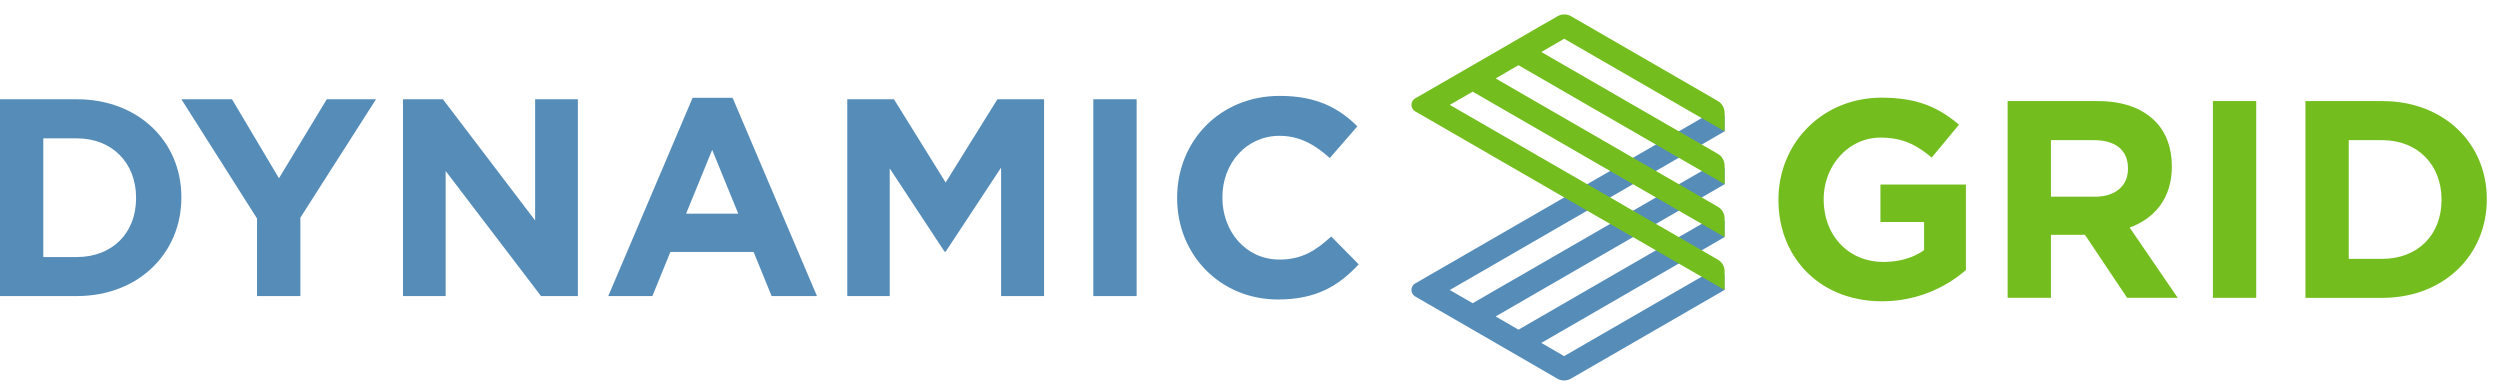
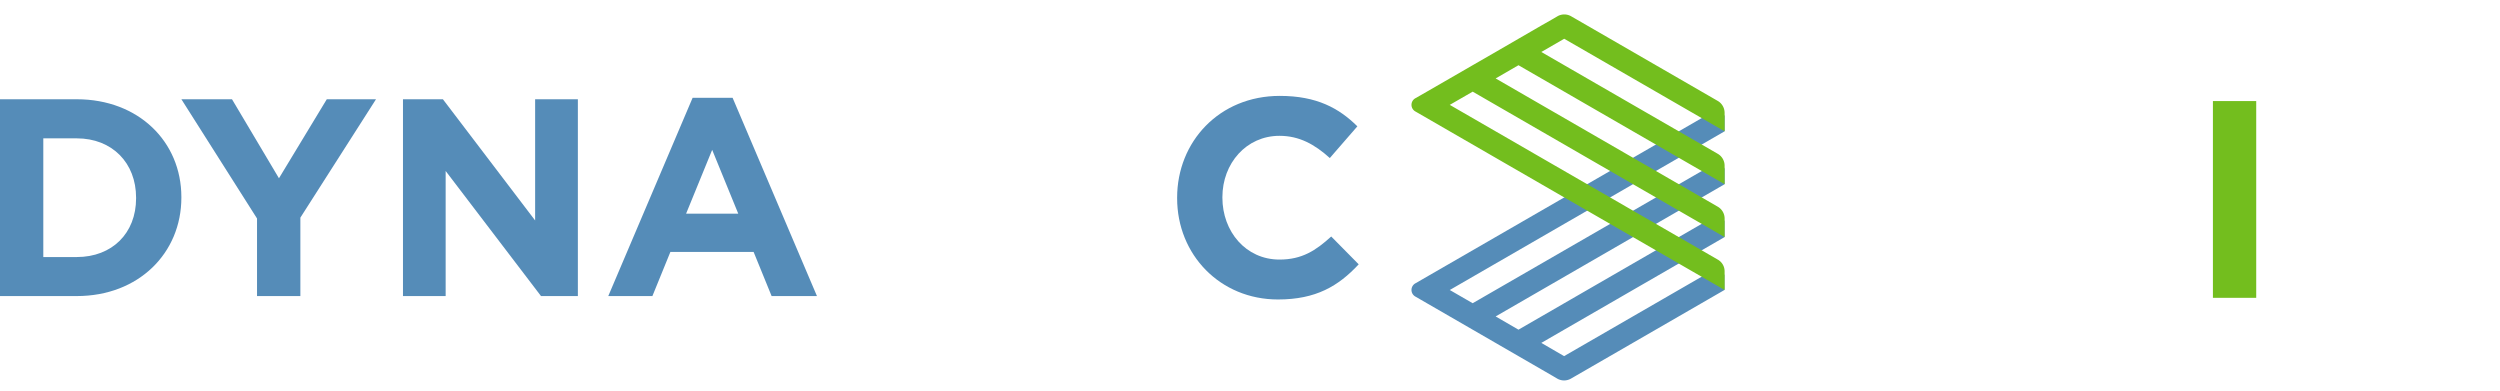
<svg xmlns="http://www.w3.org/2000/svg" id="Layer_1" data-name="Layer 1" viewBox="0 0 1150 180">
  <defs>
    <style>.cls-1{fill:#558cb8;}.cls-2{fill:#73be1e;}</style>
  </defs>
  <title>Dynamic-Grid-logos</title>
  <path class="cls-1" d="M791.49,49.3L651,130.38a3.48,3.48,0,0,0,0,6l2.61,1.51h0l55.38,32h0l5.34,3.09h0l2,1.18a6.31,6.31,0,0,0,6.31,0l2.48-1.43h0l68.12-39.33v-6.84l-1.89-4.23-71.86,41.49L709,157.73l84.28-48.66V101.8l-1.73-3.89L698.5,151.65,688,145.56,793.32,84.74V77.65l-1.8-4L677.43,139.48,666.9,133.4l126.42-73v-7Z" />
  <path class="cls-2" d="M793.32,60.41v-8.5a6.35,6.35,0,0,0-3.18-5.5L725.21,8.92h0l-2.48-1.43a6.31,6.31,0,0,0-6.31,0l-2,1.18h0L709,11.75h0L698.5,17.83h0L688,23.91h0L677.43,30h0l-3.63,2.1L653.66,43.72h0L651,45.23a3.48,3.48,0,0,0,0,6L793.32,133.4v-8.62a6.15,6.15,0,0,0-3.07-5.32L666.9,48.24l10.54-6.08,115.89,66.91v-8.52a6.31,6.31,0,0,0-3.16-5.47L688,36.08,698.5,30l94.82,54.74V76.21a6.31,6.31,0,0,0-3.15-5.46L709,23.91l10.54-6.08Z" />
  <path class="cls-1" d="M0,45.66H35.31c28.45,0,48.12,19.53,48.12,45v0.26c0,25.48-19.66,45.27-48.12,45.27H0V45.66Zm19.92,18v54.58H35.31c16.3,0,27.29-11,27.29-27V90.93c0-16-11-27.29-27.29-27.29H19.92Z" />
  <path class="cls-1" d="M118.23,100.5L83.44,45.66h23.28L128.32,82l22-36.34h22.64l-34.79,54.45V136.2H118.23V100.5Z" />
  <path class="cls-1" d="M185.37,45.66h18.37l42.42,55.75V45.66h19.66V136.2H248.87L205,78.65V136.2H185.37V45.66Z" />
  <path class="cls-1" d="M318.6,45H337l38.8,91.19H354.94l-8.28-20.31H308.38L300.1,136.2H279.8Zm21,53.29-12-29.36-12,29.36h24.06Z" />
-   <path class="cls-1" d="M389.75,45.66h21.47L435,83.95l23.8-38.28h21.47V136.2H460.5V77.09L435,115.77H434.5L409.28,77.48V136.2H389.75V45.66Z" />
-   <path class="cls-1" d="M502.93,45.66h19.92V136.2H502.93V45.66Z" />
  <path class="cls-1" d="M541.48,91.19V90.93c0-25.74,19.4-46.82,47.21-46.82,17.07,0,27.29,5.69,35.7,14L611.71,72.7c-7-6.34-14.1-10.22-23.15-10.22-15.26,0-26.26,12.67-26.26,28.2v0.26c0,15.52,10.74,28.46,26.26,28.46,10.35,0,16.69-4.14,23.8-10.61L625,121.59c-9.31,10-19.66,16.17-37.12,16.17C561.27,137.76,541.48,117.19,541.48,91.19Z" />
-   <path class="cls-2" d="M818.09,92V91.76c0-25.74,20-46.82,47.47-46.82,16.3,0,26.13,4.4,35.57,12.42L888.58,72.49c-7-5.82-13.19-9.18-23.67-9.18-14.49,0-26,12.81-26,28.2v0.26c0,16.56,11.38,28.71,27.42,28.71,7.24,0,13.71-1.81,18.75-5.43V102.11H865V84.9h39.32v39.32a58.76,58.76,0,0,1-38.67,14.36C837.49,138.58,818.09,118.79,818.09,92Z" />
-   <path class="cls-2" d="M923.51,46.49H964.9c11.51,0,20.43,3.23,26.39,9.18,5,5,7.76,12.16,7.76,20.69v0.26c0,14.62-7.89,23.8-19.4,28.07L1001.76,137H978.48l-19.4-29H943.43v29H923.51V46.49Zm40.1,44c9.7,0,15.26-5.17,15.26-12.8V77.4c0-8.54-6-12.93-15.65-12.93H943.43v26h20.18Z" />
  <path class="cls-2" d="M1017.94,46.49h19.92V137h-19.92V46.49Z" />
-   <path class="cls-2" d="M1060.5,46.49h35.31c28.45,0,48.12,19.53,48.12,45v0.26c0,25.48-19.66,45.27-48.12,45.27H1060.5V46.49Zm19.92,18v54.58h15.39c16.3,0,27.29-11,27.29-27V91.76c0-16-11-27.29-27.29-27.29h-15.39Z" />
</svg>